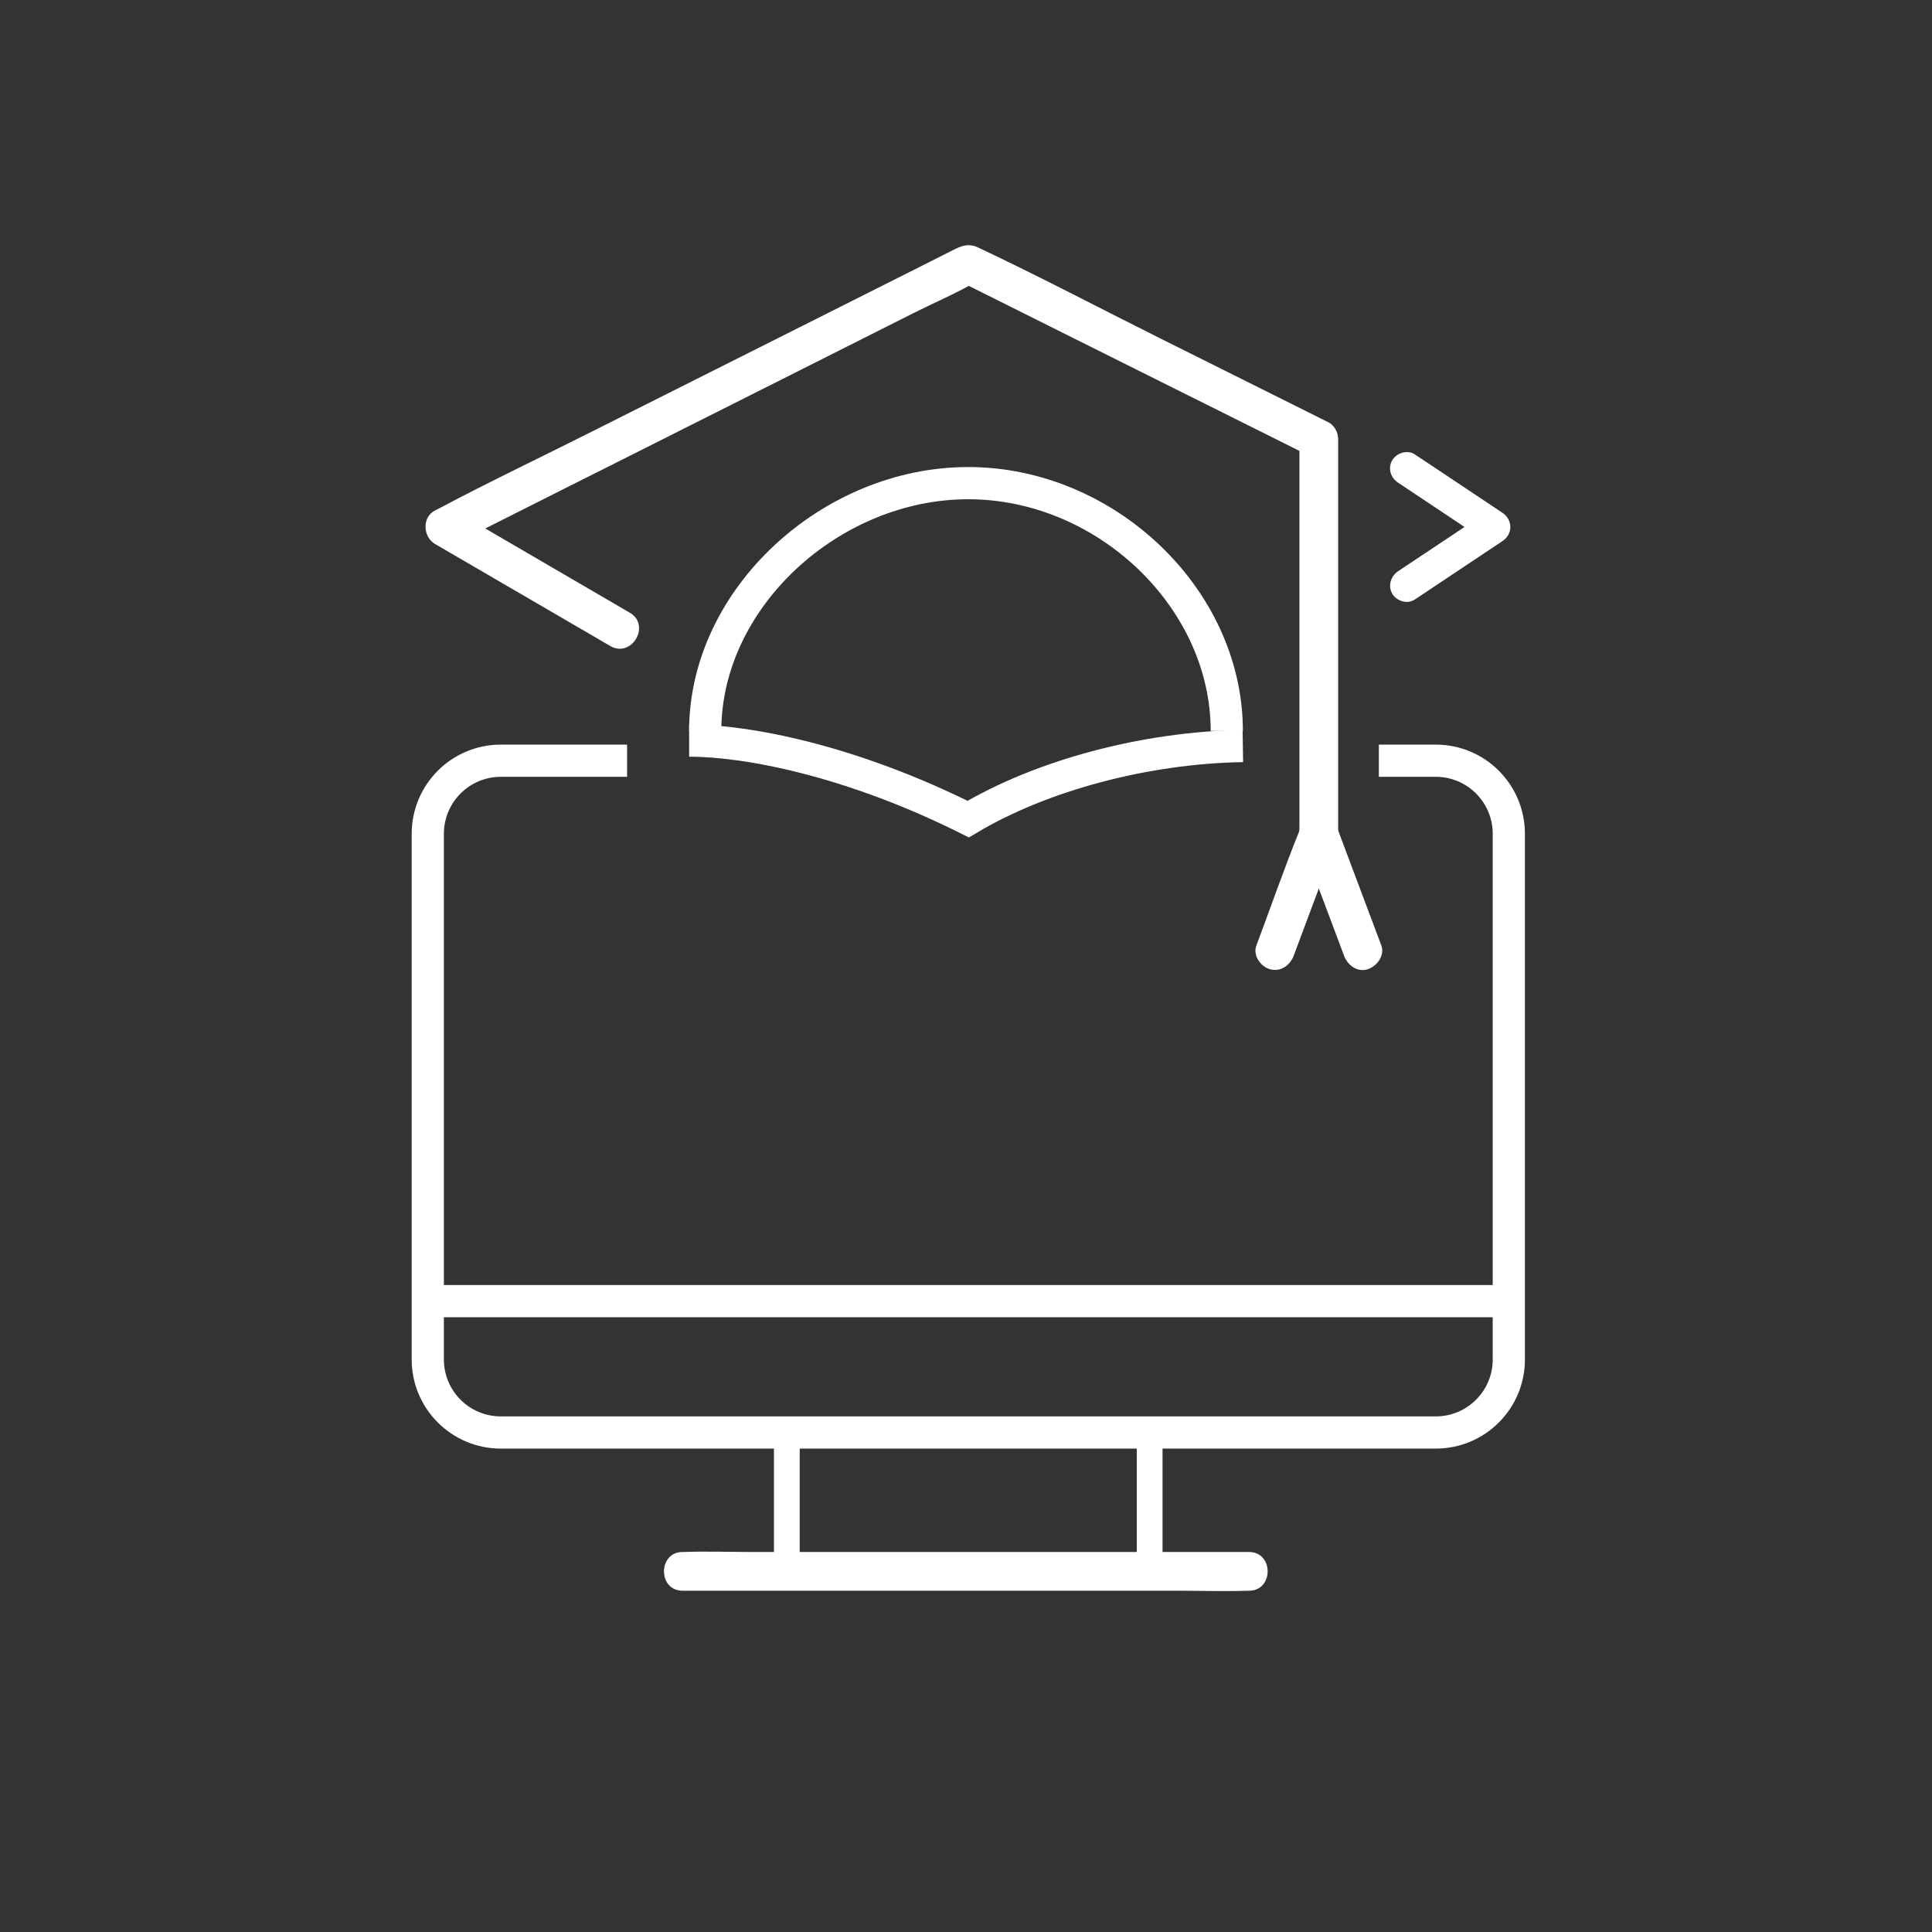
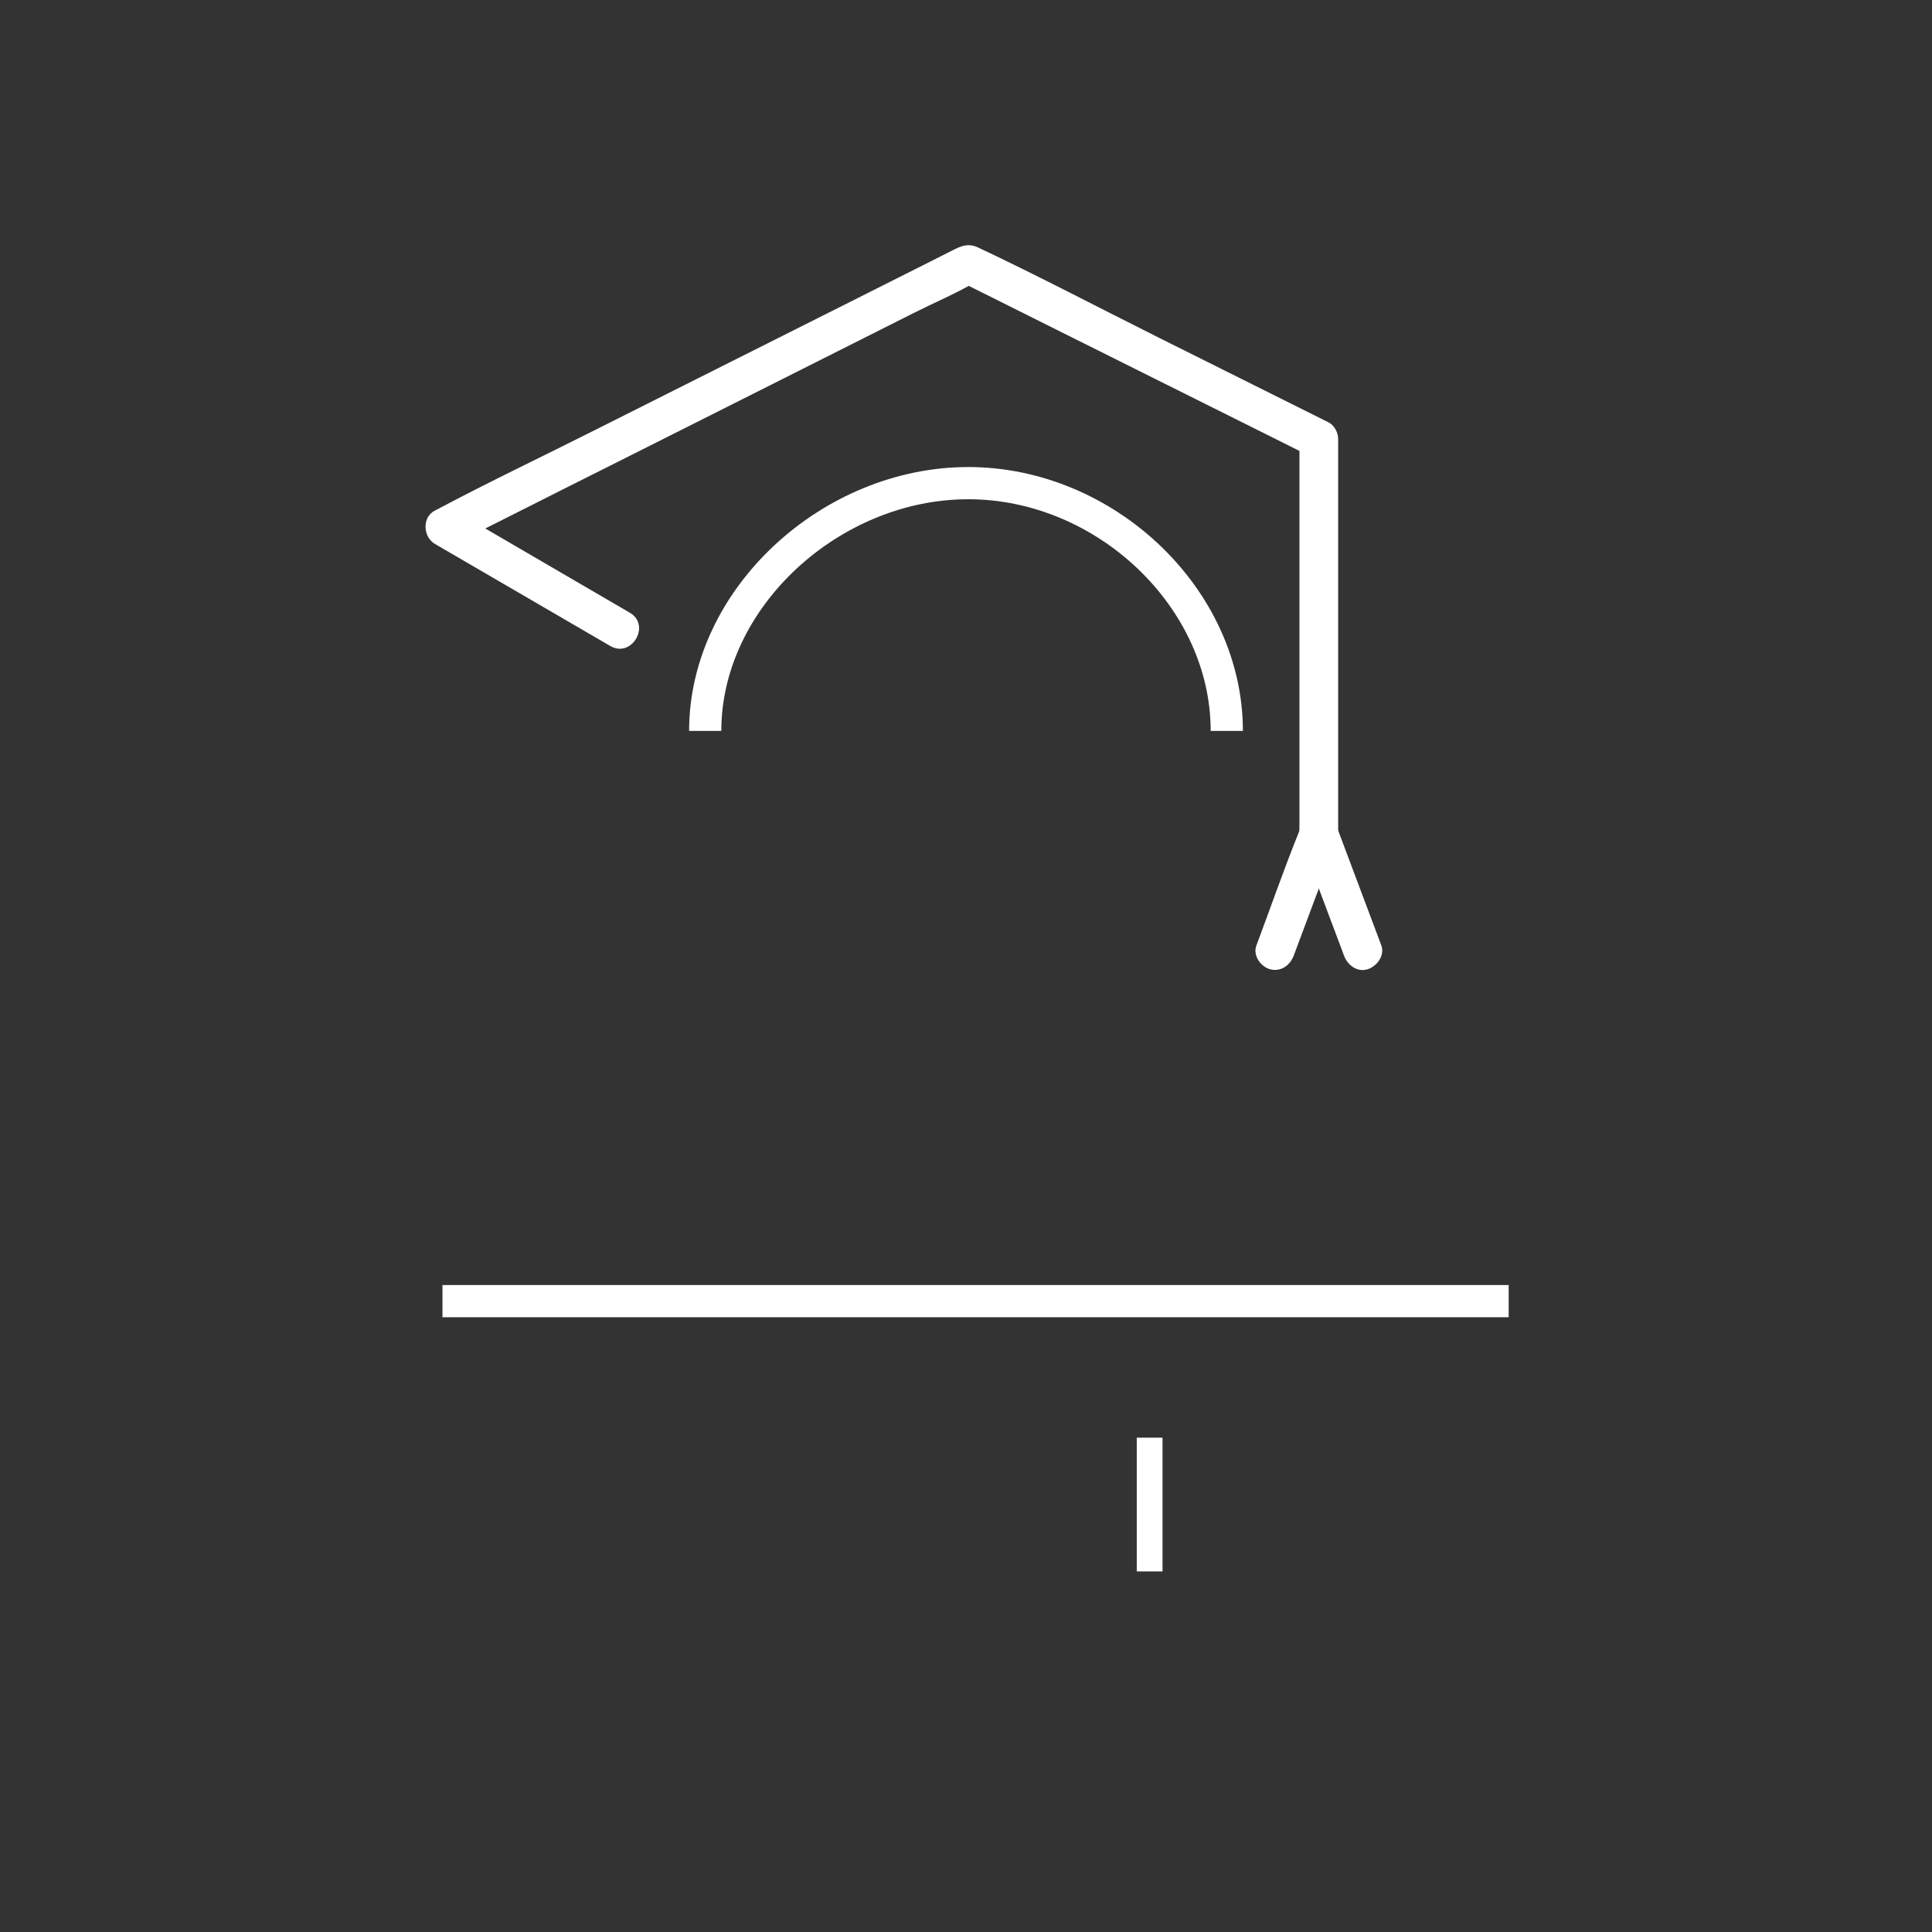
<svg xmlns="http://www.w3.org/2000/svg" width="54px" height="54px" viewBox="0 0 54 54" version="1.1">
  <rect x="0" y="0" width="54" height="54" fill="#333333" stroke="none" />
  <g id="surface2">
-     <path style="fill:none;stroke-width:5;stroke-linecap:butt;stroke-linejoin:miter;stroke:rgb(100%,100%,100%);stroke-opacity:1;stroke-miterlimit:10;" d="M 214.106 118.121 L 222.938 118.121 C 229.21 118.121 234.288 123.199 234.288 129.47 L 234.288 211.111 C 234.288 217.361 229.21 222.439 222.938 222.439 L 77.778 222.439 C 71.506 222.439 66.428 217.361 66.428 211.111 L 66.428 129.47 C 66.428 123.199 71.506 118.121 77.778 118.121 L 97.374 118.121 " transform="matrix(0.18,0,0,0.18,0,0)" />
    <path style="fill:none;stroke-width:5;stroke-linecap:butt;stroke-linejoin:miter;stroke:rgb(100%,100%,100%);stroke-opacity:1;stroke-miterlimit:10;" d="M 109.505 113.498 C 109.505 92.839 129.058 75.022 150.347 75.022 C 171.636 75.022 190.495 92.839 190.495 113.498 " transform="matrix(0.18,0,0,0.18,0,0)" />
    <path style="fill:none;stroke-width:5;stroke-linecap:butt;stroke-linejoin:miter;stroke:rgb(100%,100%,100%);stroke-opacity:1;stroke-miterlimit:10;" d="M 68.707 202.04 L 234.266 202.04 " transform="matrix(0.18,0,0,0.18,0,0)" />
-     <path style="fill:none;stroke-width:5;stroke-linecap:butt;stroke-linejoin:miter;stroke:rgb(100%,100%,100%);stroke-opacity:1;stroke-miterlimit:10;" d="M 107.01 114.996 C 116.081 114.996 132.205 118.121 150.347 127.192 C 161.697 120.399 177.843 116.081 192.99 115.842 " transform="matrix(0.18,0,0,0.18,0,0)" />
    <path style=" stroke:none;fill-rule:nonzero;fill:rgb(100%,100%,100%);fill-opacity:1;" d="M 36.16 26.711 C 36.527 25.723 36.898 24.738 37.27 23.75 C 37.348 23.547 37.402 23.375 37.402 23.156 C 37.402 22.84 37.402 22.52 37.402 22.203 C 37.402 19.645 37.402 17.086 37.402 14.527 C 37.402 13.777 37.402 13.023 37.402 12.273 C 37.402 12.094 37.301 11.891 37.133 11.805 C 35.555 11.02 33.977 10.23 32.395 9.441 C 30.715 8.602 29.047 7.723 27.348 6.922 C 27.07 6.789 26.875 6.871 26.641 6.988 C 26.426 7.098 26.211 7.203 26 7.312 C 25.172 7.727 24.348 8.145 23.52 8.559 C 21.23 9.711 18.938 10.859 16.645 12.012 C 15.176 12.754 13.68 13.461 12.227 14.234 C 12.203 14.25 12.18 14.258 12.156 14.27 C 11.789 14.457 11.824 15.008 12.156 15.203 C 13.586 16.035 15.012 16.863 16.438 17.695 C 16.645 17.816 16.852 17.934 17.055 18.055 C 17.656 18.406 18.203 17.473 17.602 17.125 C 16.172 16.293 14.746 15.461 13.32 14.629 C 13.113 14.512 12.906 14.391 12.703 14.27 C 12.703 14.582 12.703 14.891 12.703 15.203 C 13.188 14.961 13.672 14.715 14.156 14.473 C 15.316 13.887 16.484 13.301 17.645 12.719 C 19.055 12.008 20.461 11.301 21.871 10.594 C 23.09 9.98 24.309 9.367 25.527 8.754 C 26.117 8.457 26.742 8.195 27.309 7.859 C 27.32 7.852 27.328 7.852 27.336 7.848 C 27.156 7.848 26.973 7.848 26.793 7.848 C 27.898 8.398 29.004 8.953 30.109 9.504 C 31.867 10.379 33.621 11.254 35.379 12.133 C 35.781 12.332 36.184 12.535 36.59 12.738 C 36.5 12.582 36.414 12.426 36.32 12.273 C 36.32 14.188 36.32 16.098 36.32 18.012 C 36.32 19.285 36.32 20.555 36.32 21.824 C 36.32 22.215 36.32 22.602 36.32 22.992 C 36.32 23.078 36.316 23.168 36.32 23.258 C 36.332 23.402 36.391 23.047 36.312 23.238 C 35.887 24.289 35.516 25.363 35.117 26.426 C 35.012 26.699 35.23 27.016 35.496 27.09 C 35.797 27.172 36.055 26.984 36.16 26.711 Z M 36.16 26.711 " />
    <path style=" stroke:none;fill-rule:nonzero;fill:rgb(100%,100%,100%);fill-opacity:1;" d="M 38.609 26.426 C 38.25 25.473 37.895 24.52 37.535 23.566 C 37.484 23.43 37.434 23.293 37.383 23.16 C 37.285 22.895 37.012 22.684 36.719 22.781 C 36.461 22.863 36.234 23.164 36.34 23.445 C 36.699 24.398 37.055 25.352 37.414 26.305 C 37.465 26.441 37.516 26.578 37.566 26.711 C 37.664 26.977 37.934 27.184 38.23 27.09 C 38.488 27.004 38.711 26.707 38.609 26.426 Z M 38.609 26.426 " />
-     <path style=" stroke:none;fill-rule:nonzero;fill:rgb(100%,100%,100%);fill-opacity:1;" d="M 39.078 13.492 C 39.793 13.969 40.508 14.445 41.223 14.922 C 41.324 14.992 41.426 15.059 41.527 15.125 C 41.527 14.859 41.527 14.598 41.527 14.332 C 40.812 14.809 40.098 15.289 39.383 15.762 C 39.281 15.832 39.18 15.898 39.078 15.965 C 38.875 16.102 38.785 16.371 38.914 16.594 C 39.035 16.801 39.336 16.898 39.543 16.758 C 40.258 16.281 40.973 15.805 41.688 15.328 C 41.789 15.262 41.891 15.195 41.992 15.125 C 42.289 14.93 42.289 14.531 41.992 14.332 C 41.277 13.855 40.562 13.379 39.848 12.902 C 39.746 12.836 39.645 12.77 39.543 12.699 C 39.336 12.562 39.035 12.66 38.914 12.863 C 38.781 13.09 38.871 13.355 39.078 13.492 Z M 39.078 13.492 " />
-     <path style=" stroke:none;fill-rule:nonzero;fill:rgb(100%,100%,100%);fill-opacity:1;" d="M 19.078 44.461 C 19.605 44.461 20.129 44.461 20.652 44.461 C 21.91 44.461 23.168 44.461 24.43 44.461 C 25.949 44.461 27.477 44.461 28.996 44.461 C 30.316 44.461 31.633 44.461 32.953 44.461 C 33.594 44.461 34.238 44.484 34.879 44.461 C 34.891 44.461 34.898 44.461 34.91 44.461 C 35.605 44.461 35.605 43.379 34.91 43.379 C 34.387 43.379 33.863 43.379 33.336 43.379 C 32.078 43.379 30.82 43.379 29.562 43.379 C 28.039 43.379 26.516 43.379 24.992 43.379 C 23.672 43.379 22.355 43.379 21.035 43.379 C 20.395 43.379 19.75 43.355 19.109 43.379 C 19.102 43.379 19.09 43.379 19.078 43.379 C 18.387 43.379 18.383 44.461 19.078 44.461 Z M 19.078 44.461 " />
-     <path style="fill:none;stroke-width:4;stroke-linecap:butt;stroke-linejoin:miter;stroke:rgb(100%,100%,100%);stroke-opacity:1;stroke-miterlimit:10;" d="M 122.179 244.01 L 122.179 222.005 " transform="matrix(0.18,0,0,0.18,0,0)" />
    <path style="fill:none;stroke-width:4;stroke-linecap:butt;stroke-linejoin:miter;stroke:rgb(100%,100%,100%);stroke-opacity:1;stroke-miterlimit:10;" d="M 178.516 244.01 L 178.516 223.242 " transform="matrix(0.18,0,0,0.18,0,0)" />
  </g>
</svg>